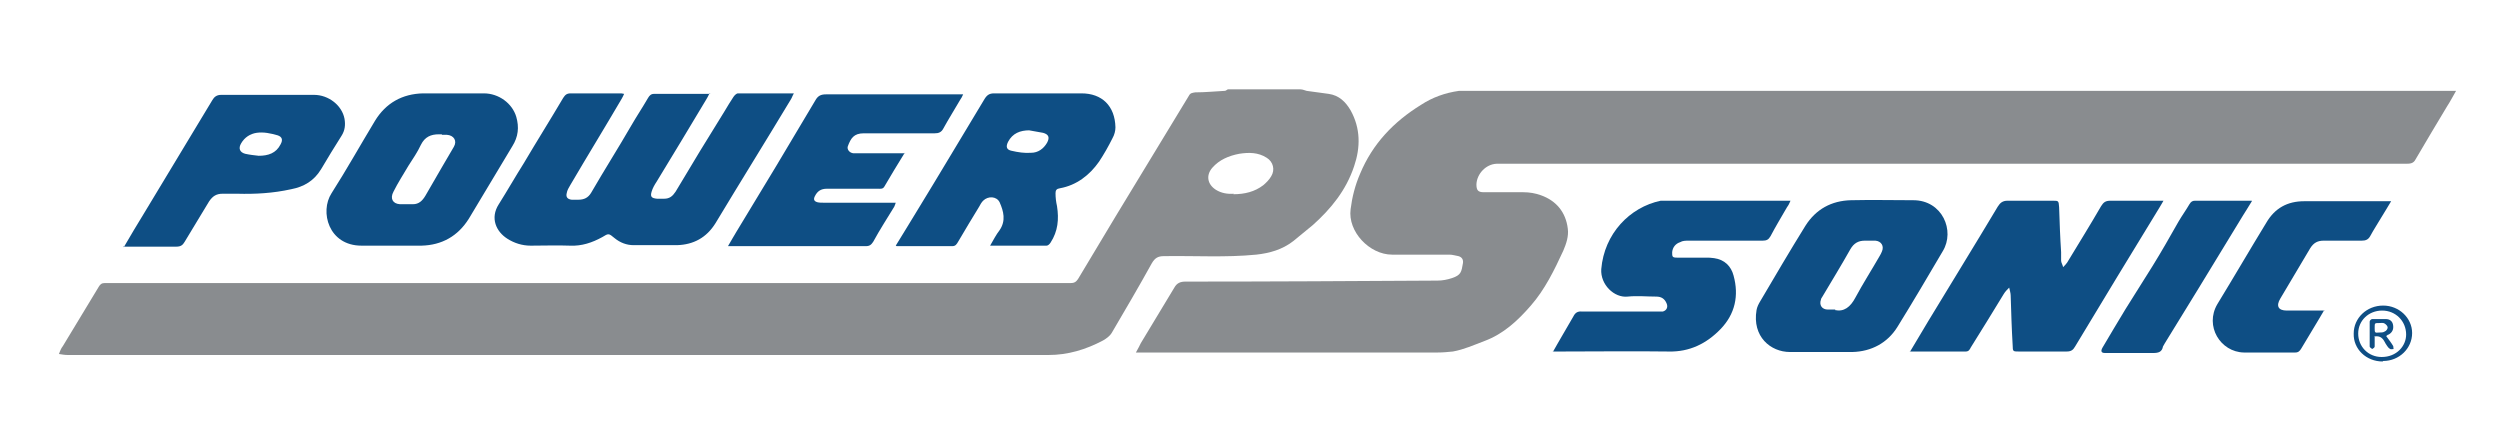
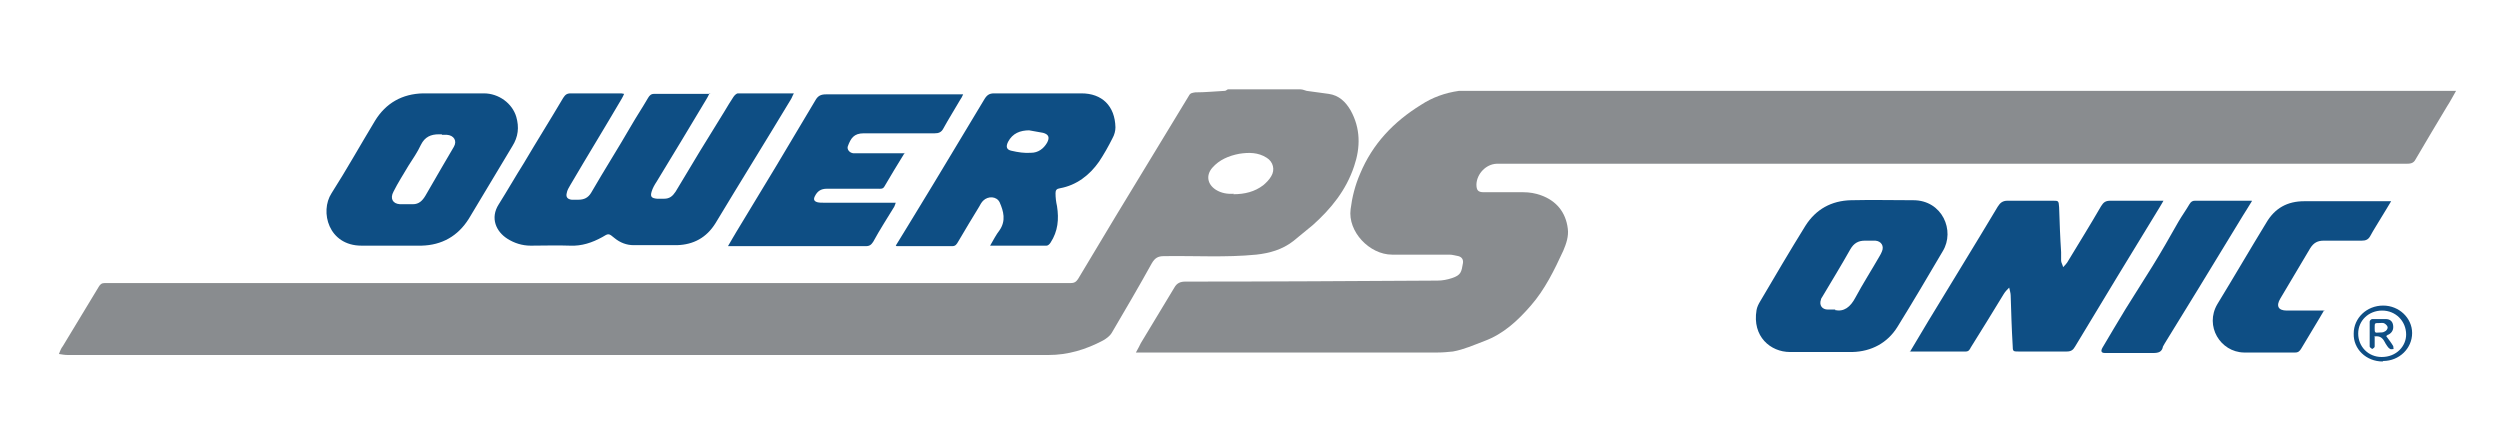
<svg xmlns="http://www.w3.org/2000/svg" id="Vrstva_1" version="1.1" viewBox="0 0 500.7 86.8">
  <defs>
    <style>
      .st0 {
        fill: #898c8f;
      }

      .st1 {
        fill: #0e4e84;
      }
    </style>
  </defs>
  <g id="JXC0uc.tif">
    <g>
      <path class="st0" d="M260.5,17.9c.4,0,.8.2,1.2.3,1.5.2,2.9.4,4.4.6,2.1.3,3.4,1.6,4.4,3.3,2,3.6,2,7.4.7,11.2-1.6,4.8-4.6,8.5-8.3,11.8-1.3,1.1-2.6,2.1-3.9,3.2-2.2,1.7-4.7,2.4-7.4,2.7-6.1.6-12.3.2-18.5.3-1.2,0-1.8.4-2.4,1.4-2.6,4.7-5.3,9.3-8,13.9-.4.7-1.1,1.2-1.8,1.6-3.4,1.8-7,2.9-10.9,2.9-65.5,0-131,0-196.4,0-.6,0-1.2-.1-1.8-.2.2-.5.4-1.1.8-1.6,2.4-4,4.8-7.9,7.2-11.9.3-.5.6-.7,1.1-.7.4,0,.8,0,1.1,0,63.8,0,127.6,0,191.4,0,.3,0,.7,0,1,0,.7,0,1.1-.2,1.5-.8,2.5-4.2,5-8.3,7.5-12.5,4.9-8.1,9.8-16.1,14.7-24.2.3-.6.7-.6,1.3-.7,2,0,3.9-.2,5.9-.3.2,0,.4-.2.6-.3,4.9,0,9.8,0,14.6,0ZM247,38.9c2.3,0,4.3-.5,6-1.8.6-.5,1.2-1.1,1.6-1.8.8-1.3.4-2.9-.9-3.7-1.7-1.1-3.6-1.1-5.5-.8-2.1.4-4,1.2-5.4,2.8-1.3,1.5-1,3.3.7,4.4,1.1.7,2.4.9,3.6.8Z" />
      <path class="st0" d="M491.9,18.2c-.7,1.2-1.2,2.2-1.8,3.1-2.1,3.5-4.2,7-6.3,10.6-.4.8-1,.9-1.9.9-17,0-33.9,0-50.9,0-43.2,0-86.4,0-129.6,0-.6,0-1.1,0-1.7,0-2.1.1-3.9,2-4,4.1,0,1.2.3,1.6,1.5,1.6,2.6,0,5.3,0,7.9,0,1.2,0,2.4.2,3.5.6,3.1,1.1,5,3.4,5.4,6.7.2,1.5-.3,3-.9,4.4-1.8,3.9-3.7,7.8-6.5,11-2.6,3-5.5,5.7-9.3,7.1-2.1.8-4.1,1.7-6.3,2.1-1,.1-2,.2-3,.2-8.1,0-16.2,0-24.2,0-11.6,0-23.1,0-34.7,0-.5,0-.9,0-1.6,0,.4-.7.7-1.3,1-1.9,2.2-3.7,4.5-7.4,6.7-11.1.5-.9,1.2-1.2,2.2-1.2,16.8,0,33.6-.1,50.5-.2,1,0,2-.2,2.9-.5,1.8-.6,1.9-1.2,2.2-3,.1-.7-.2-1.2-.9-1.4-.6-.1-1.2-.3-1.8-.3-3.8,0-7.6,0-11.5,0-4.5,0-8.9-4.6-8.3-9.1.3-2.4.9-4.8,1.9-7.1,2.5-6,6.7-10.4,12.2-13.8,2.3-1.5,4.8-2.4,7.6-2.8.4,0,.9,0,1.3,0,1.2,0,2.4,0,3.6,0,64.3,0,128.7,0,193,0,.6,0,1.2,0,2.1,0Z" />
      <path class="st1" d="M142.1,18.7c-.3.6-.5,1-.7,1.3-3.3,5.5-6.6,11-9.9,16.4-.4.6-.8,1.3-1,2-.3,1,0,1.3,1.1,1.4.5,0,1,0,1.4,0,1.1,0,1.7-.5,2.3-1.4,3.2-5.4,6.5-10.8,9.8-16.1.6-1,1.2-2,1.8-2.9.2-.3.6-.7.9-.7,3.7,0,7.3,0,11.2,0-.3.5-.4.9-.6,1.2-5,8.3-10.1,16.5-15.1,24.8-1.8,2.9-4.4,4.3-7.7,4.4-2.9,0-5.8,0-8.7,0-1.4,0-2.7-.5-3.8-1.4-1.2-1-1.2-1-2.5-.2-2,1.1-4.1,1.8-6.4,1.7-2.6-.1-5.3,0-7.9,0-1.7,0-3.3-.5-4.7-1.4-2.2-1.4-3.5-4.1-1.7-6.9,1.7-2.7,3.3-5.5,5-8.2,2.6-4.4,5.3-8.7,7.9-13.1.4-.6.7-.9,1.5-.9,3.3,0,6.6,0,9.9,0,.2,0,.4,0,.8.1-.2.4-.3.7-.5,1-3.4,5.8-6.9,11.5-10.3,17.3-.3.5-.6,1-.7,1.6-.2.8.2,1.2,1,1.3.4,0,.9,0,1.3,0,1.2,0,2-.4,2.6-1.4,2.6-4.5,5.4-8.9,8-13.4,1.1-1.9,2.3-3.7,3.4-5.6.3-.5.6-.8,1.2-.8,3.7,0,7.3,0,11.3,0Z" />
      <path class="st1" d="M382.5,70.5c1.3-2.2,2.5-4.2,3.7-6.2,4.6-7.6,9.3-15.2,13.9-22.9.5-.8,1-1.2,2-1.2,3,0,6,0,9,0,1.2,0,1.2,0,1.3,1.3.1,3,.2,6,.4,9,0,.6,0,1.2,0,1.7,0,.4.3.8.4,1.3.3-.3.6-.6.8-.9,2.3-3.8,4.6-7.5,6.8-11.3.5-.8.9-1.1,1.9-1.1,3.1,0,6.1,0,9.2,0,.4,0,.8,0,1.4,0-.3.5-.5.9-.7,1.2-5.7,9.3-11.4,18.7-17,28-.4.7-.8,1-1.7,1-3.2,0-6.4,0-9.6,0-1.1,0-1.2,0-1.2-1.2-.2-3.3-.3-6.7-.4-10,0-.5-.2-1.1-.3-1.6-.4.4-.8.8-1.1,1.3-2.2,3.6-4.4,7.2-6.6,10.7-.2.4-.4.8-1,.8-3.6,0-7.3,0-11.2,0Z" />
      <path class="st1" d="M179.4,49.2c1.5-2.4,2.8-4.6,4.1-6.7,4.6-7.5,9.1-15.1,13.7-22.7.5-.8,1-1.1,1.9-1.1,5.8,0,11.7,0,17.5,0,4.1,0,6.7,2.5,6.8,6.8,0,.7-.2,1.5-.6,2.2-.8,1.6-1.7,3.2-2.7,4.7-1.9,2.7-4.5,4.7-7.8,5.3-.7.1-.9.4-.9,1,0,.9.1,1.7.3,2.6.4,2.6.2,5-1.3,7.3-.2.3-.5.6-.8.6-3.7,0-7.3,0-11.3,0,.7-1.2,1.2-2.2,1.9-3.1,1.3-1.9.8-3.8,0-5.6-.6-1.2-2.3-1.3-3.3-.3-.3.3-.6.8-.8,1.2-1.4,2.3-2.8,4.6-4.2,7-.3.5-.5.9-1.2.9-3.6,0-7.2,0-11.1,0ZM206.2,26.1c-1.9,0-3.4.6-4.3,2.3-.5,1-.3,1.6.7,1.8,1.3.3,2.6.5,3.9.4,1.4,0,2.5-.8,3.2-2,.6-1.1.3-1.7-.8-2-.9-.2-1.9-.3-2.8-.5Z" />
-       <path class="st1" d="M311,70.5c.6-1.1,1.1-1.9,1.6-2.8.8-1.4,1.7-2.9,2.5-4.3.4-.8.9-1.1,1.8-1,4.9,0,9.8,0,14.8,0,.4,0,.9,0,1.3,0,.8-.2,1.1-.9.8-1.6-.4-1-1.1-1.4-2.1-1.4-1.9,0-3.8-.2-5.7,0-2.7.3-5.5-2.4-5.3-5.5.6-7.1,5.7-12.4,11.9-13.7.4,0,.8,0,1.1,0,8.1,0,16.2,0,24.2,0,.2,0,.4,0,.7,0-.2.5-.4.9-.7,1.3-1.1,1.9-2.3,3.9-3.3,5.8-.4.7-.8.9-1.6.9-4.9,0-9.8,0-14.8,0-.6,0-1.2,0-1.7.3-.9.3-1.5,1-1.6,2,0,.9,0,1.1,1,1.1,1.9,0,3.8,0,5.7,0,.6,0,1.1,0,1.7.1,2.1.3,3.4,1.6,3.9,3.5,1.1,4,.3,7.7-2.6,10.7-2.8,2.9-6.2,4.6-10.4,4.5-7.2-.1-14.3,0-21.5,0s-1,0-1.7,0Z" />
      <path class="st1" d="M364.5,70.5c-2,0-4,0-6,0-3.9,0-7.6-3.1-6.7-8.4.1-.6.4-1.2.7-1.7,3-5.1,6-10.2,9.1-15.2,2.1-3.3,5.2-5,9.1-5.1,4.2-.1,8.3,0,12.5,0,5.8,0,8.4,6.1,5.9,10.2-3,5.1-6,10.2-9.1,15.2-2,3.2-5.2,4.9-9,5-2.1,0-4.3,0-6.4,0ZM367.5,62.1c1.8.4,3.1-.6,4.1-2.5,1.5-2.8,3.3-5.6,4.9-8.4.1-.2.3-.5.4-.8.5-1.1-.1-2.1-1.3-2.2-.7,0-1.4,0-2.1,0-1.3,0-2.2.5-2.9,1.7-1.8,3.2-3.7,6.3-5.6,9.5-.1.2-.3.4-.3.6-.4,1.1.2,2,1.4,2,.4,0,.8,0,1.5,0Z" />
      <path class="st1" d="M78.4,49.2c-2,0-4,0-6,0-6.6,0-8.4-6.8-6-10.5,3-4.7,5.8-9.7,8.7-14.5,2.2-3.6,5.5-5.4,9.6-5.5,4.1,0,8.1,0,12.2,0,3,0,5.7,2,6.5,4.7.6,2.1.4,4-.8,5.9-2.9,4.8-5.8,9.7-8.7,14.5-2.2,3.5-5.4,5.3-9.5,5.4-2,0-4,0-6,0ZM88.5,26.9c-.2,0-.4,0-.6,0-1.6,0-2.8.5-3.6,2.1-.7,1.5-1.6,2.8-2.5,4.2-1,1.7-2.1,3.4-3,5.2-.7,1.3-.2,2.4,1.3,2.5.9,0,1.7,0,2.6,0,1.2,0,1.9-.7,2.5-1.7,1.1-1.9,2.2-3.8,3.3-5.7.8-1.4,1.6-2.7,2.4-4.1.7-1.2,0-2.3-1.4-2.4-.3,0-.7,0-1,0Z" />
      <path class="st1" d="M181.2,30.6c-1.5,2.4-2.8,4.6-4.1,6.8-.3.5-.8.4-1.3.4-3.4,0-6.8,0-10.2,0-1.2,0-1.9.5-2.4,1.5-.3.6-.2,1,.5,1.2.4.1.8.1,1.3.1,4.3,0,8.5,0,12.8,0,.5,0,.9,0,1.6,0-.1.3-.2.6-.3.8-1.4,2.3-2.9,4.6-4.2,7-.4.6-.7.9-1.5.9-8.9,0-17.9,0-26.8,0-.2,0-.4,0-.8,0,.6-1.1,1.2-2,1.7-2.9,5.3-8.7,10.6-17.5,15.8-26.3.5-.9,1.1-1.2,2.1-1.2,8.7,0,17.4,0,26.1,0,.4,0,.8,0,1.4,0-.2.5-.4.8-.6,1.1-1.1,1.9-2.3,3.8-3.4,5.8-.4.7-.9.9-1.7.9-4.7,0-9.5,0-14.2,0-2,0-2.6,1-3.2,2.6-.2.6.3,1.3,1.1,1.4.4,0,.8,0,1.1,0,3,0,6,0,9.3,0Z" />
-       <path class="st1" d="M24.8,49.5c1.4-2.4,2.7-4.6,4-6.7,4.6-7.6,9.1-15.1,13.7-22.7.4-.7.9-1.1,1.8-1.1,6.2,0,12.4,0,18.6,0,2.9,0,5.6,2.1,6.1,4.8.2,1.2.1,2.3-.6,3.4-1.4,2.2-2.8,4.5-4.1,6.7-1.4,2.3-3.4,3.5-6,4-3.6.8-7.2,1-10.8.9-1,0-1.9,0-2.9,0-1.3,0-2,.5-2.7,1.5-1.6,2.7-3.3,5.4-4.9,8.1-.4.7-.8,1-1.7,1-3.5,0-7,0-10.7,0ZM51.8,31.2c1.9,0,3.5-.5,4.4-2.3.5-.9.3-1.5-.6-1.8-1.4-.4-2.8-.7-4.2-.5-1.3.2-2.4.9-3.1,2.1-.6,1-.3,1.8.8,2.1.9.2,1.8.3,2.7.4Z" />
      <path class="st1" d="M465.5,62.1c-.4.7-.7,1.2-1,1.7-1.2,2-2.4,4-3.6,6-.3.5-.6.8-1.2.8-3.4,0-6.9,0-10.3,0-4.7-.1-7.9-5.3-5.3-9.7,3.3-5.4,6.5-10.9,9.8-16.3,1.7-2.9,4.2-4.3,7.6-4.3,5.4,0,10.7,0,16.1,0h1.3c-.7,1.2-1.4,2.3-2,3.3-.7,1.2-1.5,2.4-2.2,3.7-.4.7-.9.9-1.7.9-2.5,0-5.1,0-7.6,0-1.2,0-2,.4-2.7,1.5-2,3.4-4,6.7-6,10.1-.9,1.5-.4,2.4,1.3,2.4,2.4,0,4.9,0,7.6,0Z" />
      <path class="st1" d="M451,40.3c-.7,1.1-1.2,2-1.8,2.9-3,4.9-5.9,9.7-8.9,14.6-2.2,3.6-4.5,7.3-6.7,10.9-.1.2-.3.5-.4.7-.2,1.1-.9,1.3-2,1.3-2.9,0-5.8,0-8.7,0-.3,0-.6,0-.9,0-.8,0-.9-.4-.5-1.1,1.5-2.5,3-5.1,4.6-7.7,1.8-2.9,3.6-5.7,5.4-8.6,1.8-2.9,3.5-5.9,5.2-8.9.7-1.2,1.5-2.3,2.2-3.5.3-.5.6-.7,1.1-.7,3.7,0,7.5,0,11.4,0Z" />
      <path class="st1" d="M477.2,72.4c-3.3,0-5.9-2.5-5.8-5.6,0-3.1,2.6-5.6,5.9-5.6,3.2,0,5.8,2.5,5.8,5.5,0,3.1-2.6,5.6-5.8,5.6ZM472.3,66.8c0,2.6,2,4.7,4.7,4.7,3,0,4.9-2.2,4.9-4.5,0-2.7-2.1-4.8-4.8-4.8-2.7,0-4.8,2-4.8,4.6Z" />
      <path class="st1" d="M475.6,67.5c0,.7,0,1.3,0,1.9,0,.2-.3.4-.5.5-.2-.2-.5-.3-.5-.5,0-1.7,0-3.3,0-5,0-.2.3-.5.5-.5.9,0,1.8,0,2.7,0,.8,0,1.4.4,1.5,1.3.1.8-.2,1.4-.9,1.8-.2,0-.3.2-.5.3.5.7,1,1.3,1.4,2,.1.2,0,.4.1.6-.2,0-.5.1-.7,0-.2-.1-.4-.3-.6-.6-.2-.3-.4-.6-.6-1-.4-.7-1-1.1-2-.9ZM475.6,65.7c0,.9,0,1,.9.9.4,0,.8,0,1.1-.2.3-.1.6-.5.6-.8,0-.3-.3-.6-.6-.8-.3-.2-.7-.1-1.1-.1-.9,0-.9,0-.9.9Z" />
    </g>
  </g>
</svg>